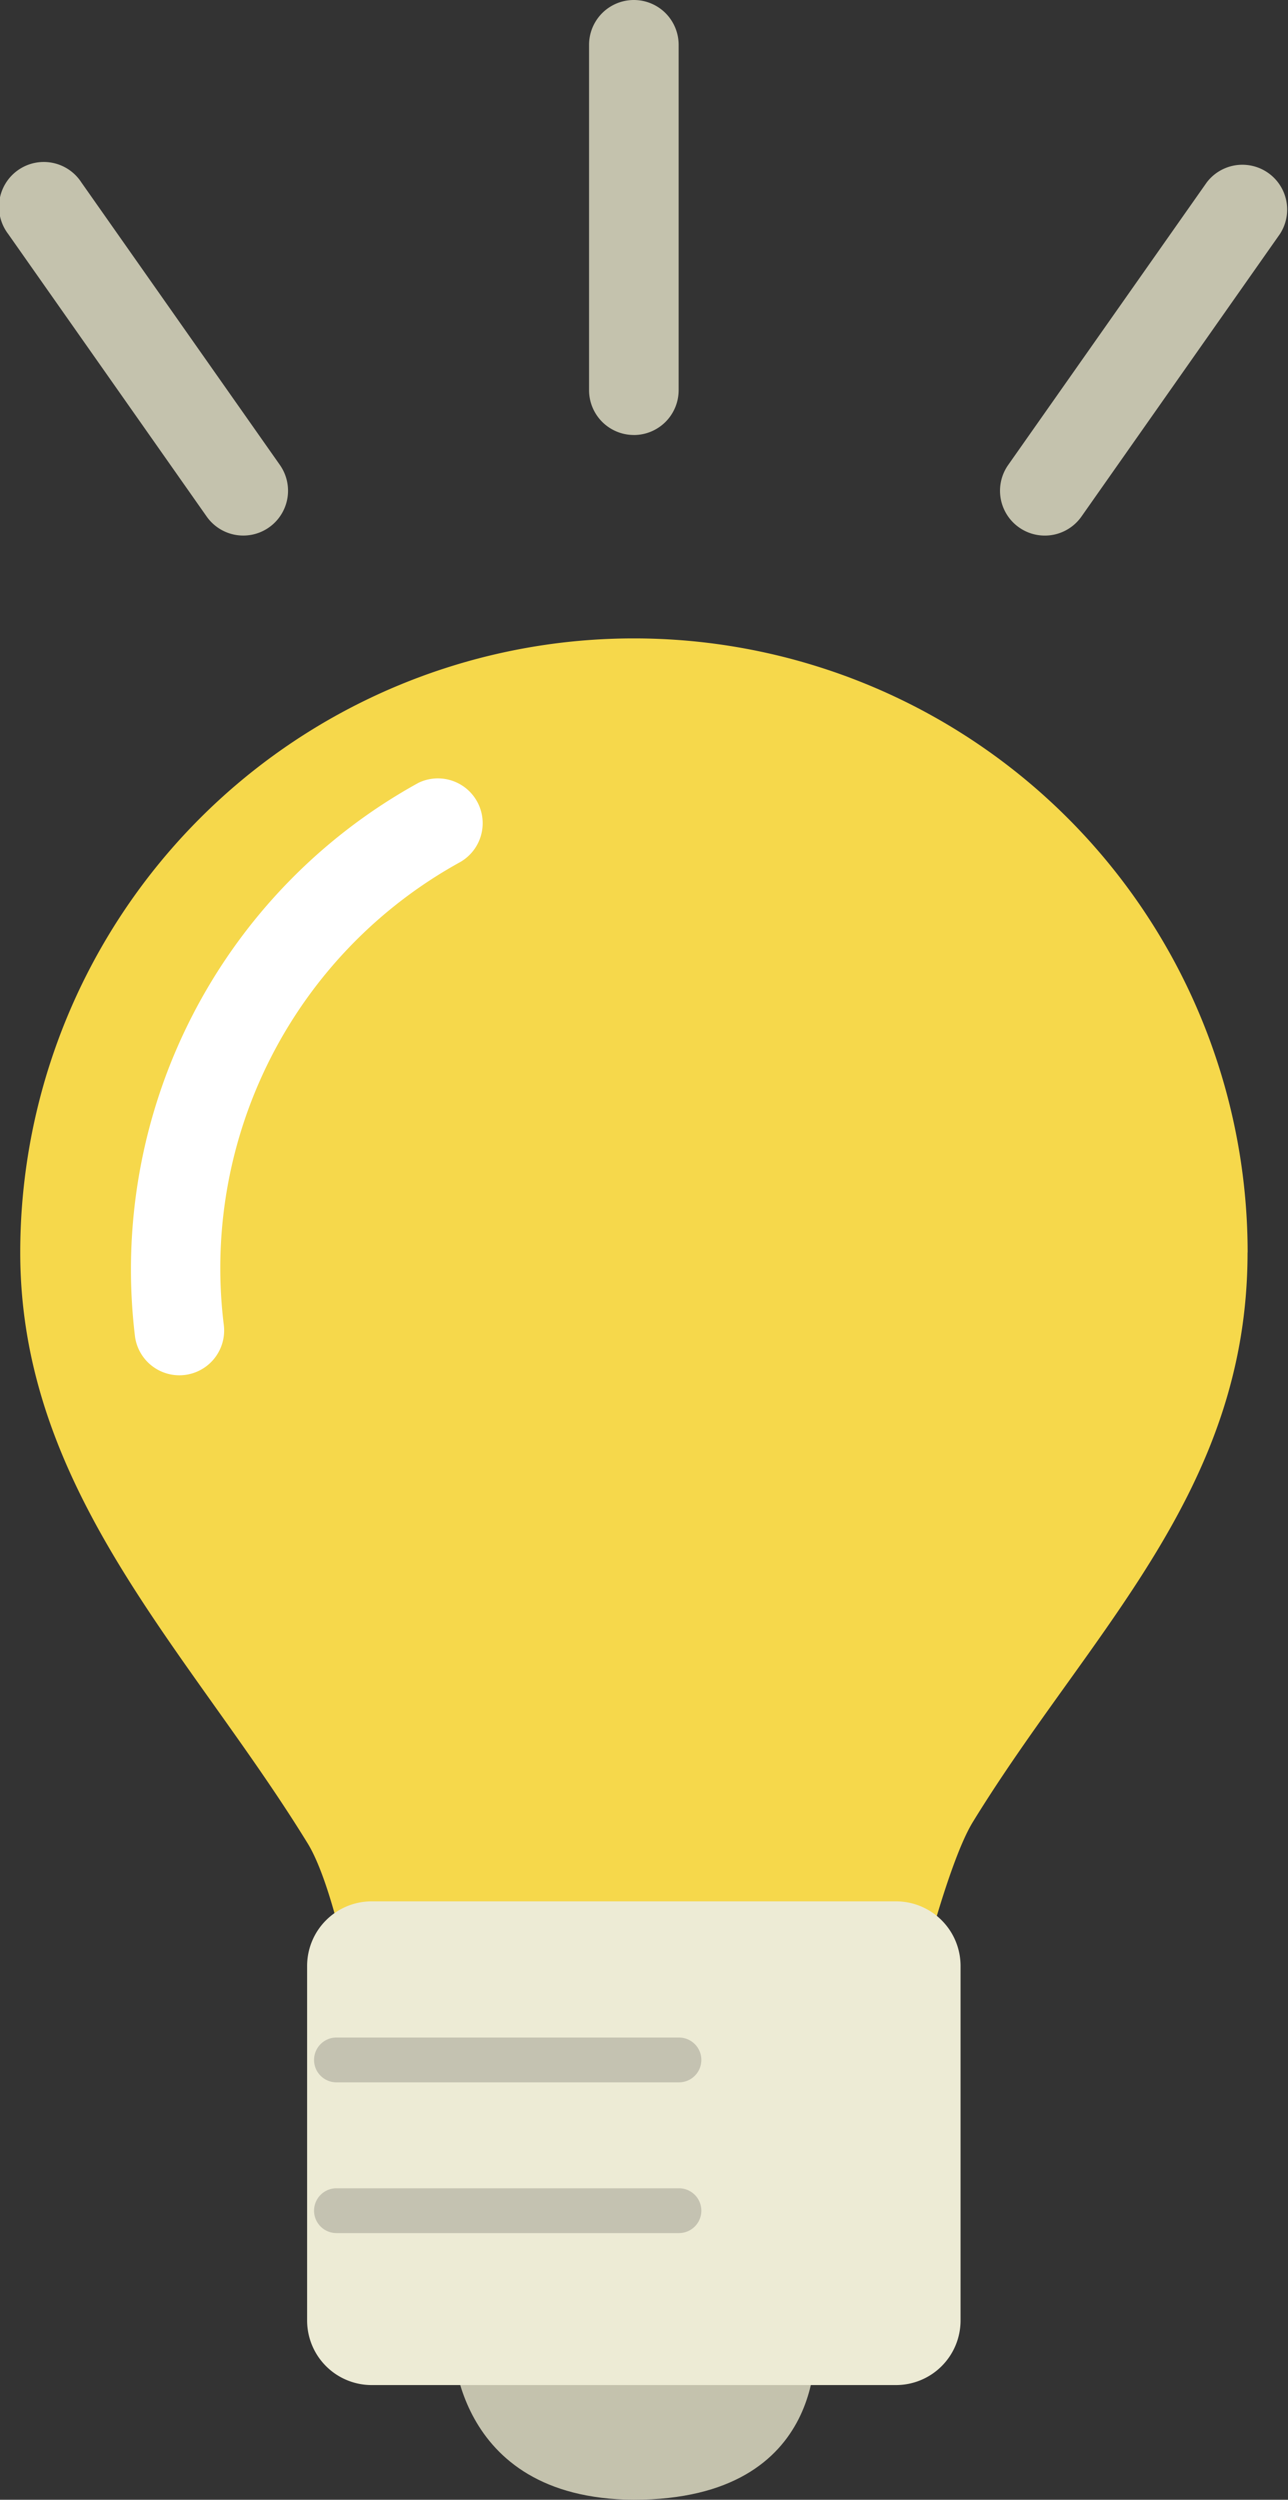
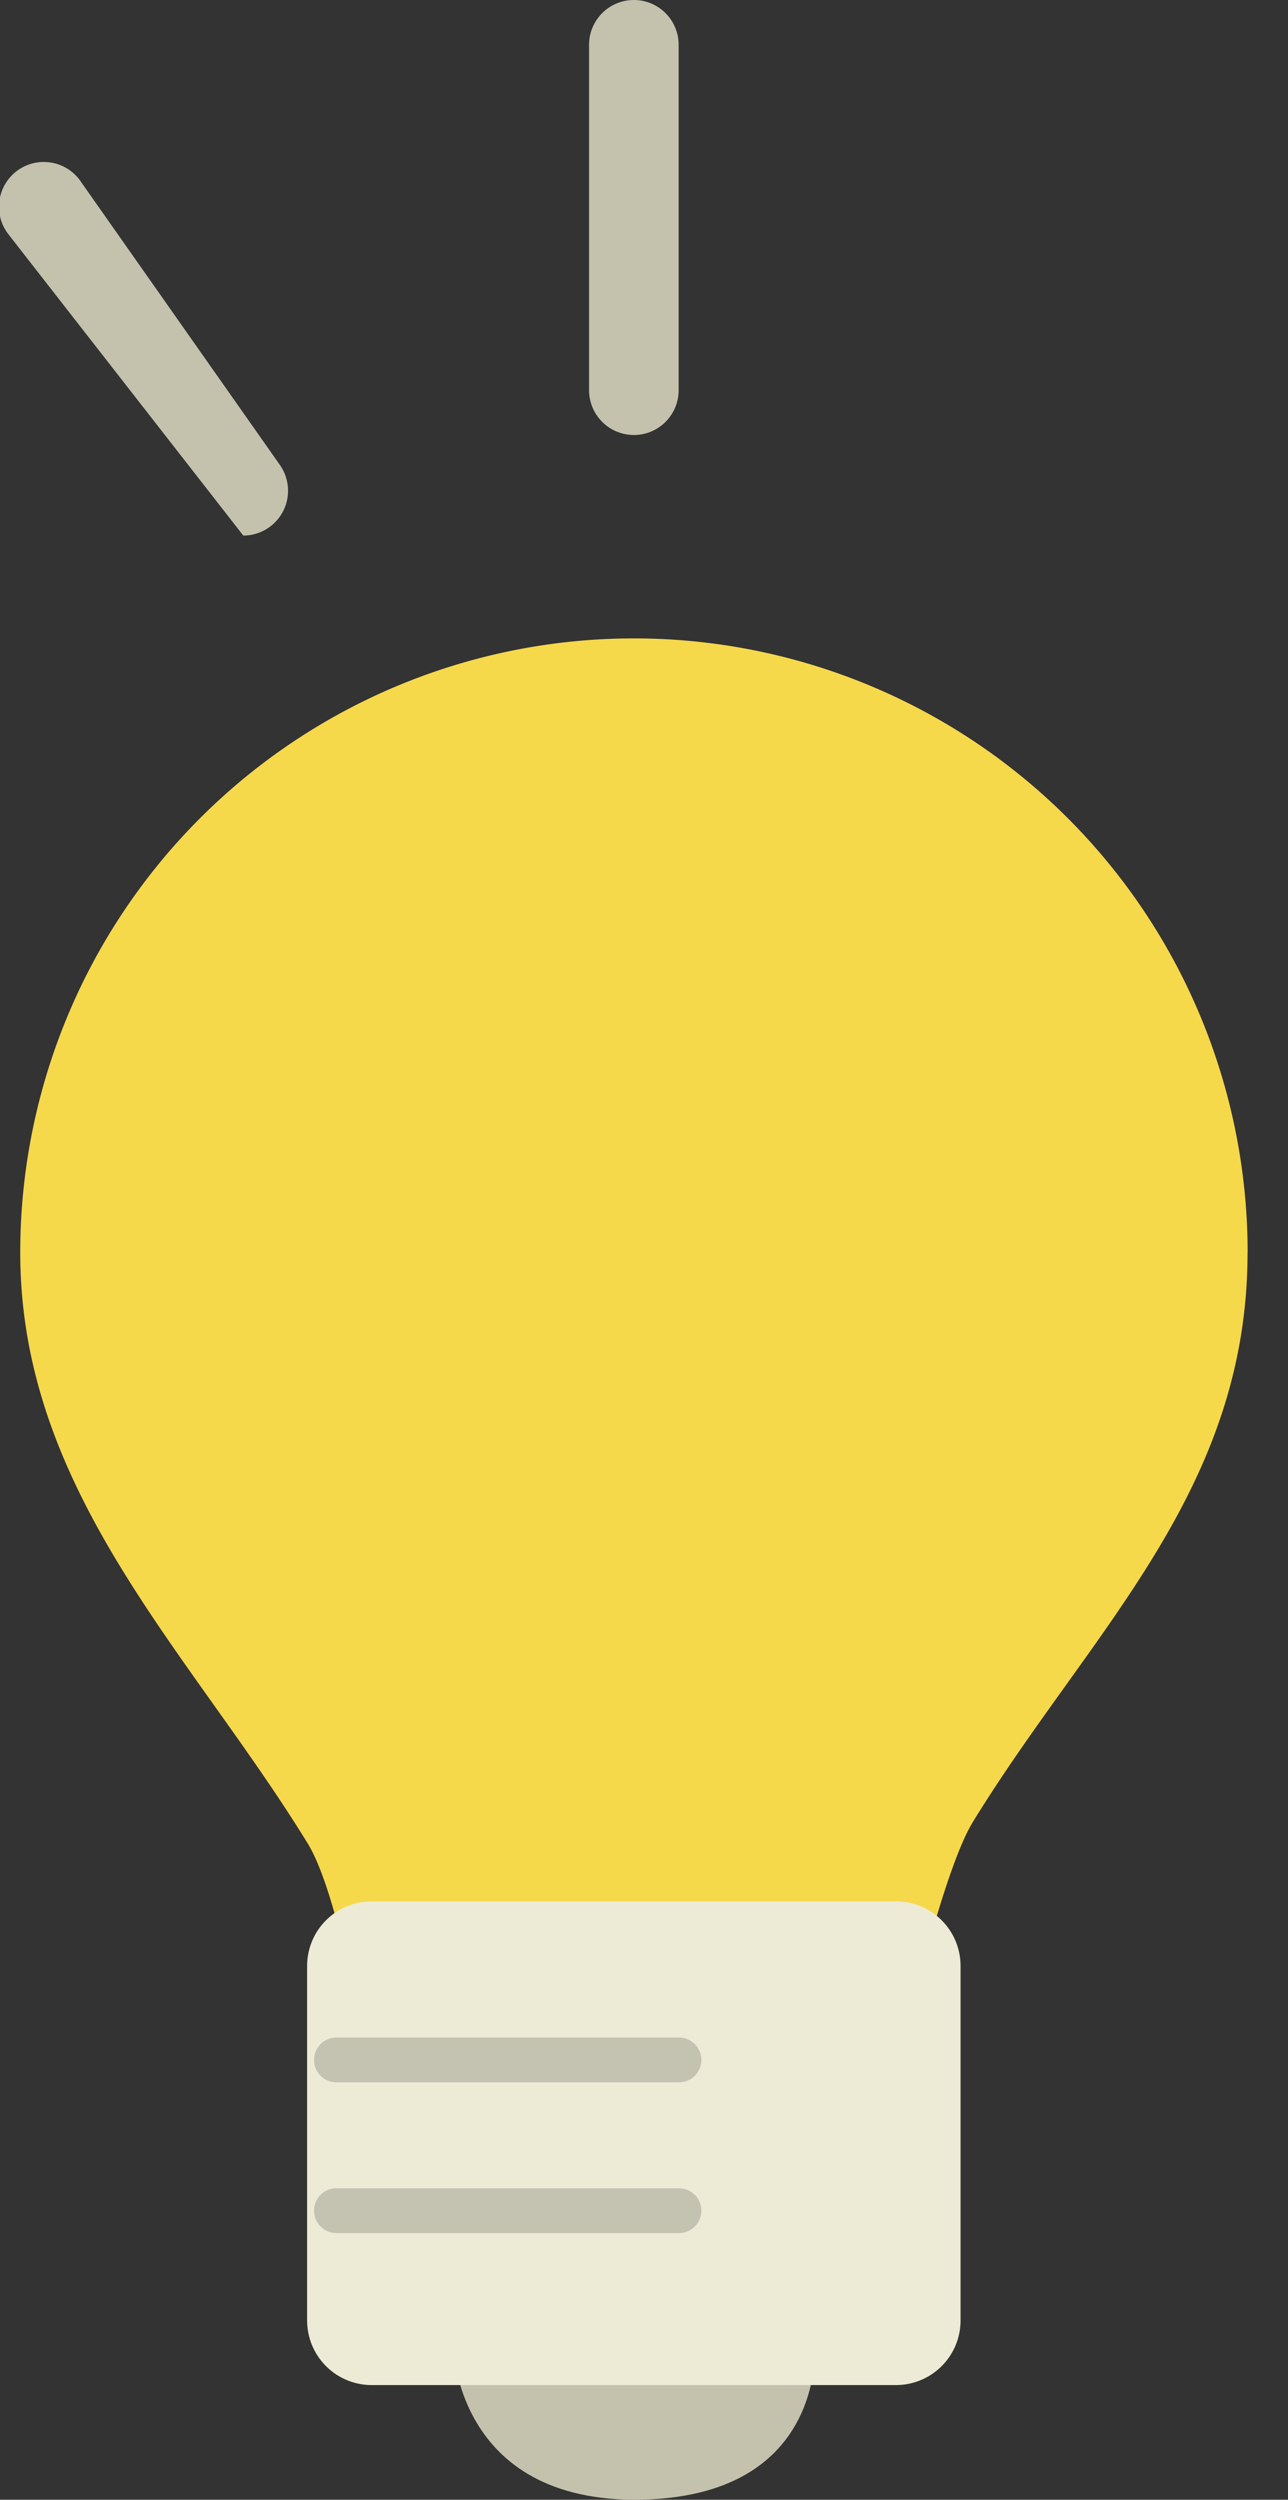
<svg xmlns="http://www.w3.org/2000/svg" width="46.011" height="89.234">
  <rect width="100%" height="100%" fill="#333333" stroke="none" />
  <g data-name="グループ 181">
    <path fill="#f6d84b" d="M44.569 44.712a21.923 21.923 0 0 0-43.846 0c0 8.551 6.074 14.269 10.265 21.087 1 1.621 1.774 6.09 1.774 6.09h19.765s1.23-5.229 2.227-6.851c4.191-6.818 9.812-11.776 9.812-20.327" data-name="パス 335" />
-     <path fill="#fff" d="M6.405 49.094a1.6 1.6 0 0 1-1.581-1.374 19.83 19.83 0 0 1 10.128-19.777 1.6 1.6 0 0 1 1.487 2.831 16.54 16.54 0 0 0-8.447 16.5 1.6 1.6 0 0 1-1.587 1.82" data-name="パス 336" />
    <path fill="#c4c2ad" d="M22.636 89.234c7.084 0 6.469-5.756 6.469-5.756H16.168s-.08 5.718 6.469 5.756" data-name="パス 337" />
    <path fill="#edebd5" d="M10.971 82.835V70.179a2.306 2.306 0 0 1 2.306-2.306h18.731a2.306 2.306 0 0 1 2.306 2.306v12.655a2.306 2.306 0 0 1-2.306 2.306H13.277a2.306 2.306 0 0 1-2.306-2.306" data-name="パス 338" />
    <path fill="#c4c2b1" d="M24.254 74.334H12.019a.8.8 0 1 1 0-1.6h12.235a.8.8 0 1 1 0 1.6" data-name="パス 339" />
    <path fill="#c4c2b1" d="M24.254 79.715H12.019a.8.8 0 1 1 0-1.6h12.235a.8.8 0 1 1 0 1.6" data-name="パス 340" />
    <path fill="#c4c2ad" d="M22.643 15.528a1.6 1.6 0 0 1-1.6-1.6V1.6a1.6 1.6 0 0 1 3.2 0v12.329a1.6 1.6 0 0 1-1.6 1.6" data-name="パス 341" />
-     <path fill="#c4c2ad" d="M8.691 19.118a1.6 1.6 0 0 1-1.309-.68L.291 8.351a1.6 1.6 0 1 1 2.616-1.839L10 16.6a1.6 1.6 0 0 1-1.307 2.518" data-name="パス 342" />
-     <path fill="#c4c2ad" d="M37.32 19.119a1.6 1.6 0 0 1-1.307-2.518l7.095-10.089a1.6 1.6 0 0 1 2.616 1.839l-7.091 10.088a1.6 1.6 0 0 1-1.309.68" data-name="パス 343" />
+     <path fill="#c4c2ad" d="M8.691 19.118L.291 8.351a1.6 1.6 0 1 1 2.616-1.839L10 16.6a1.6 1.6 0 0 1-1.307 2.518" data-name="パス 342" />
  </g>
</svg>